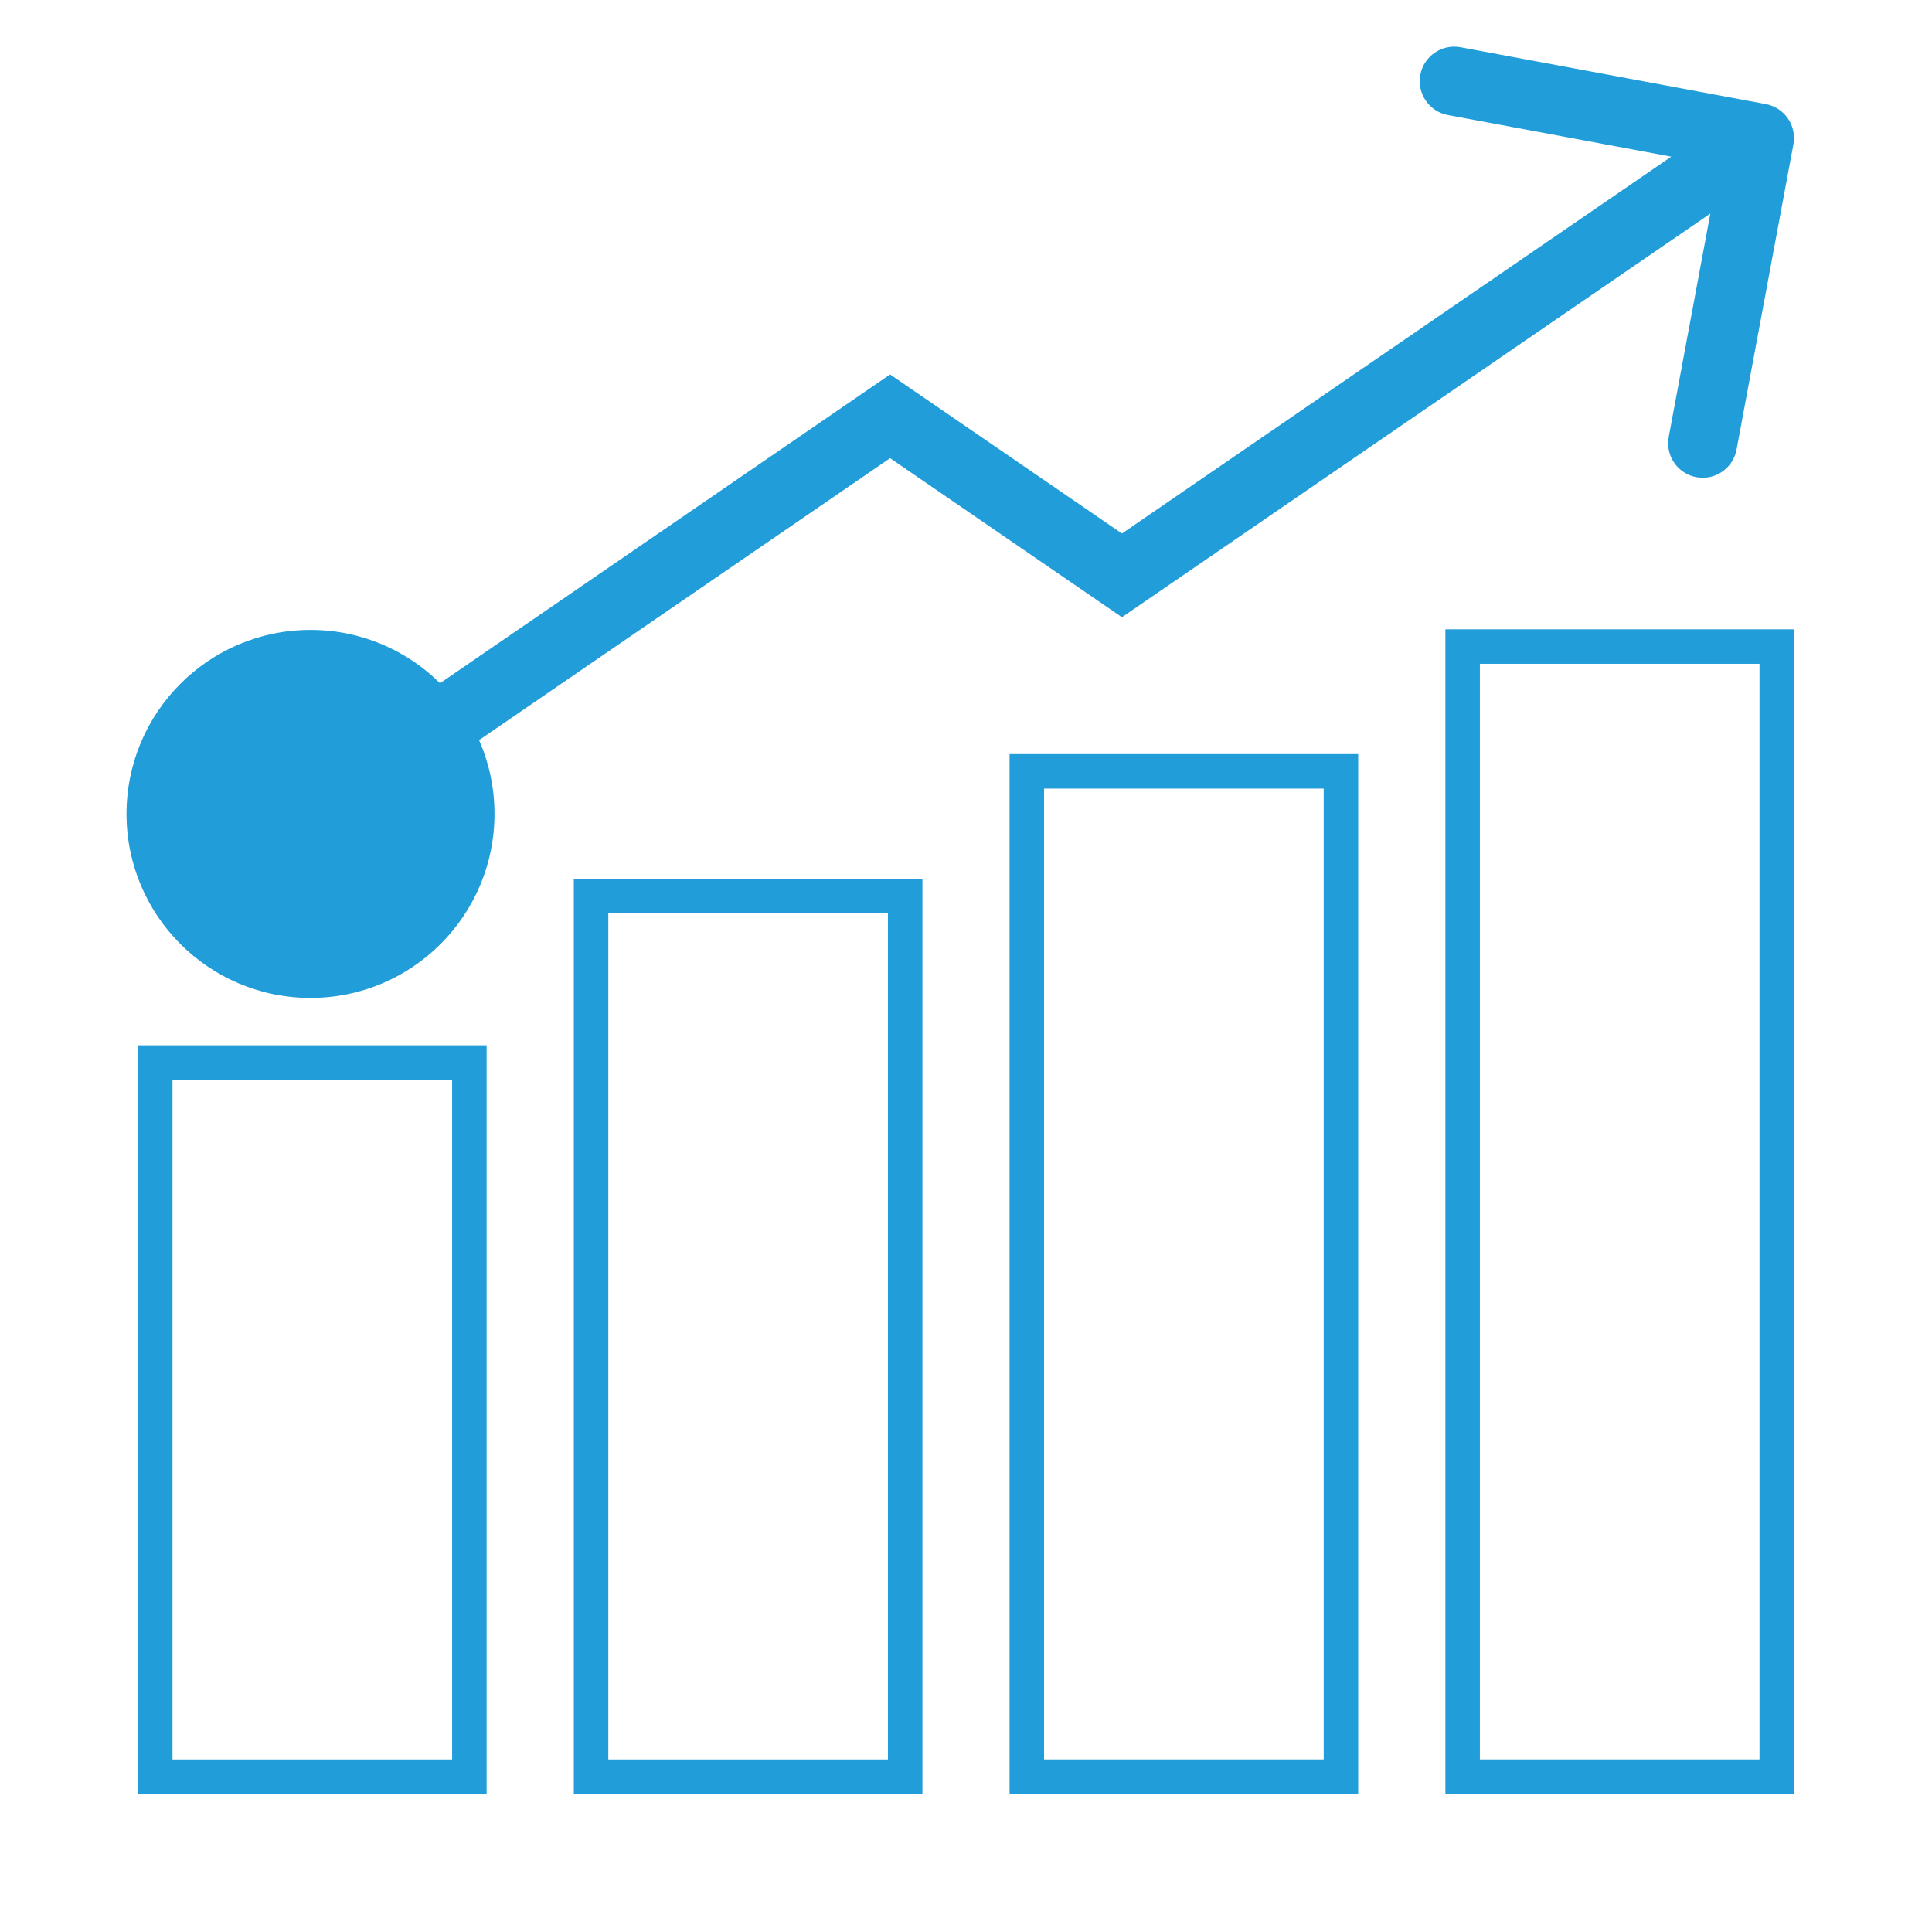
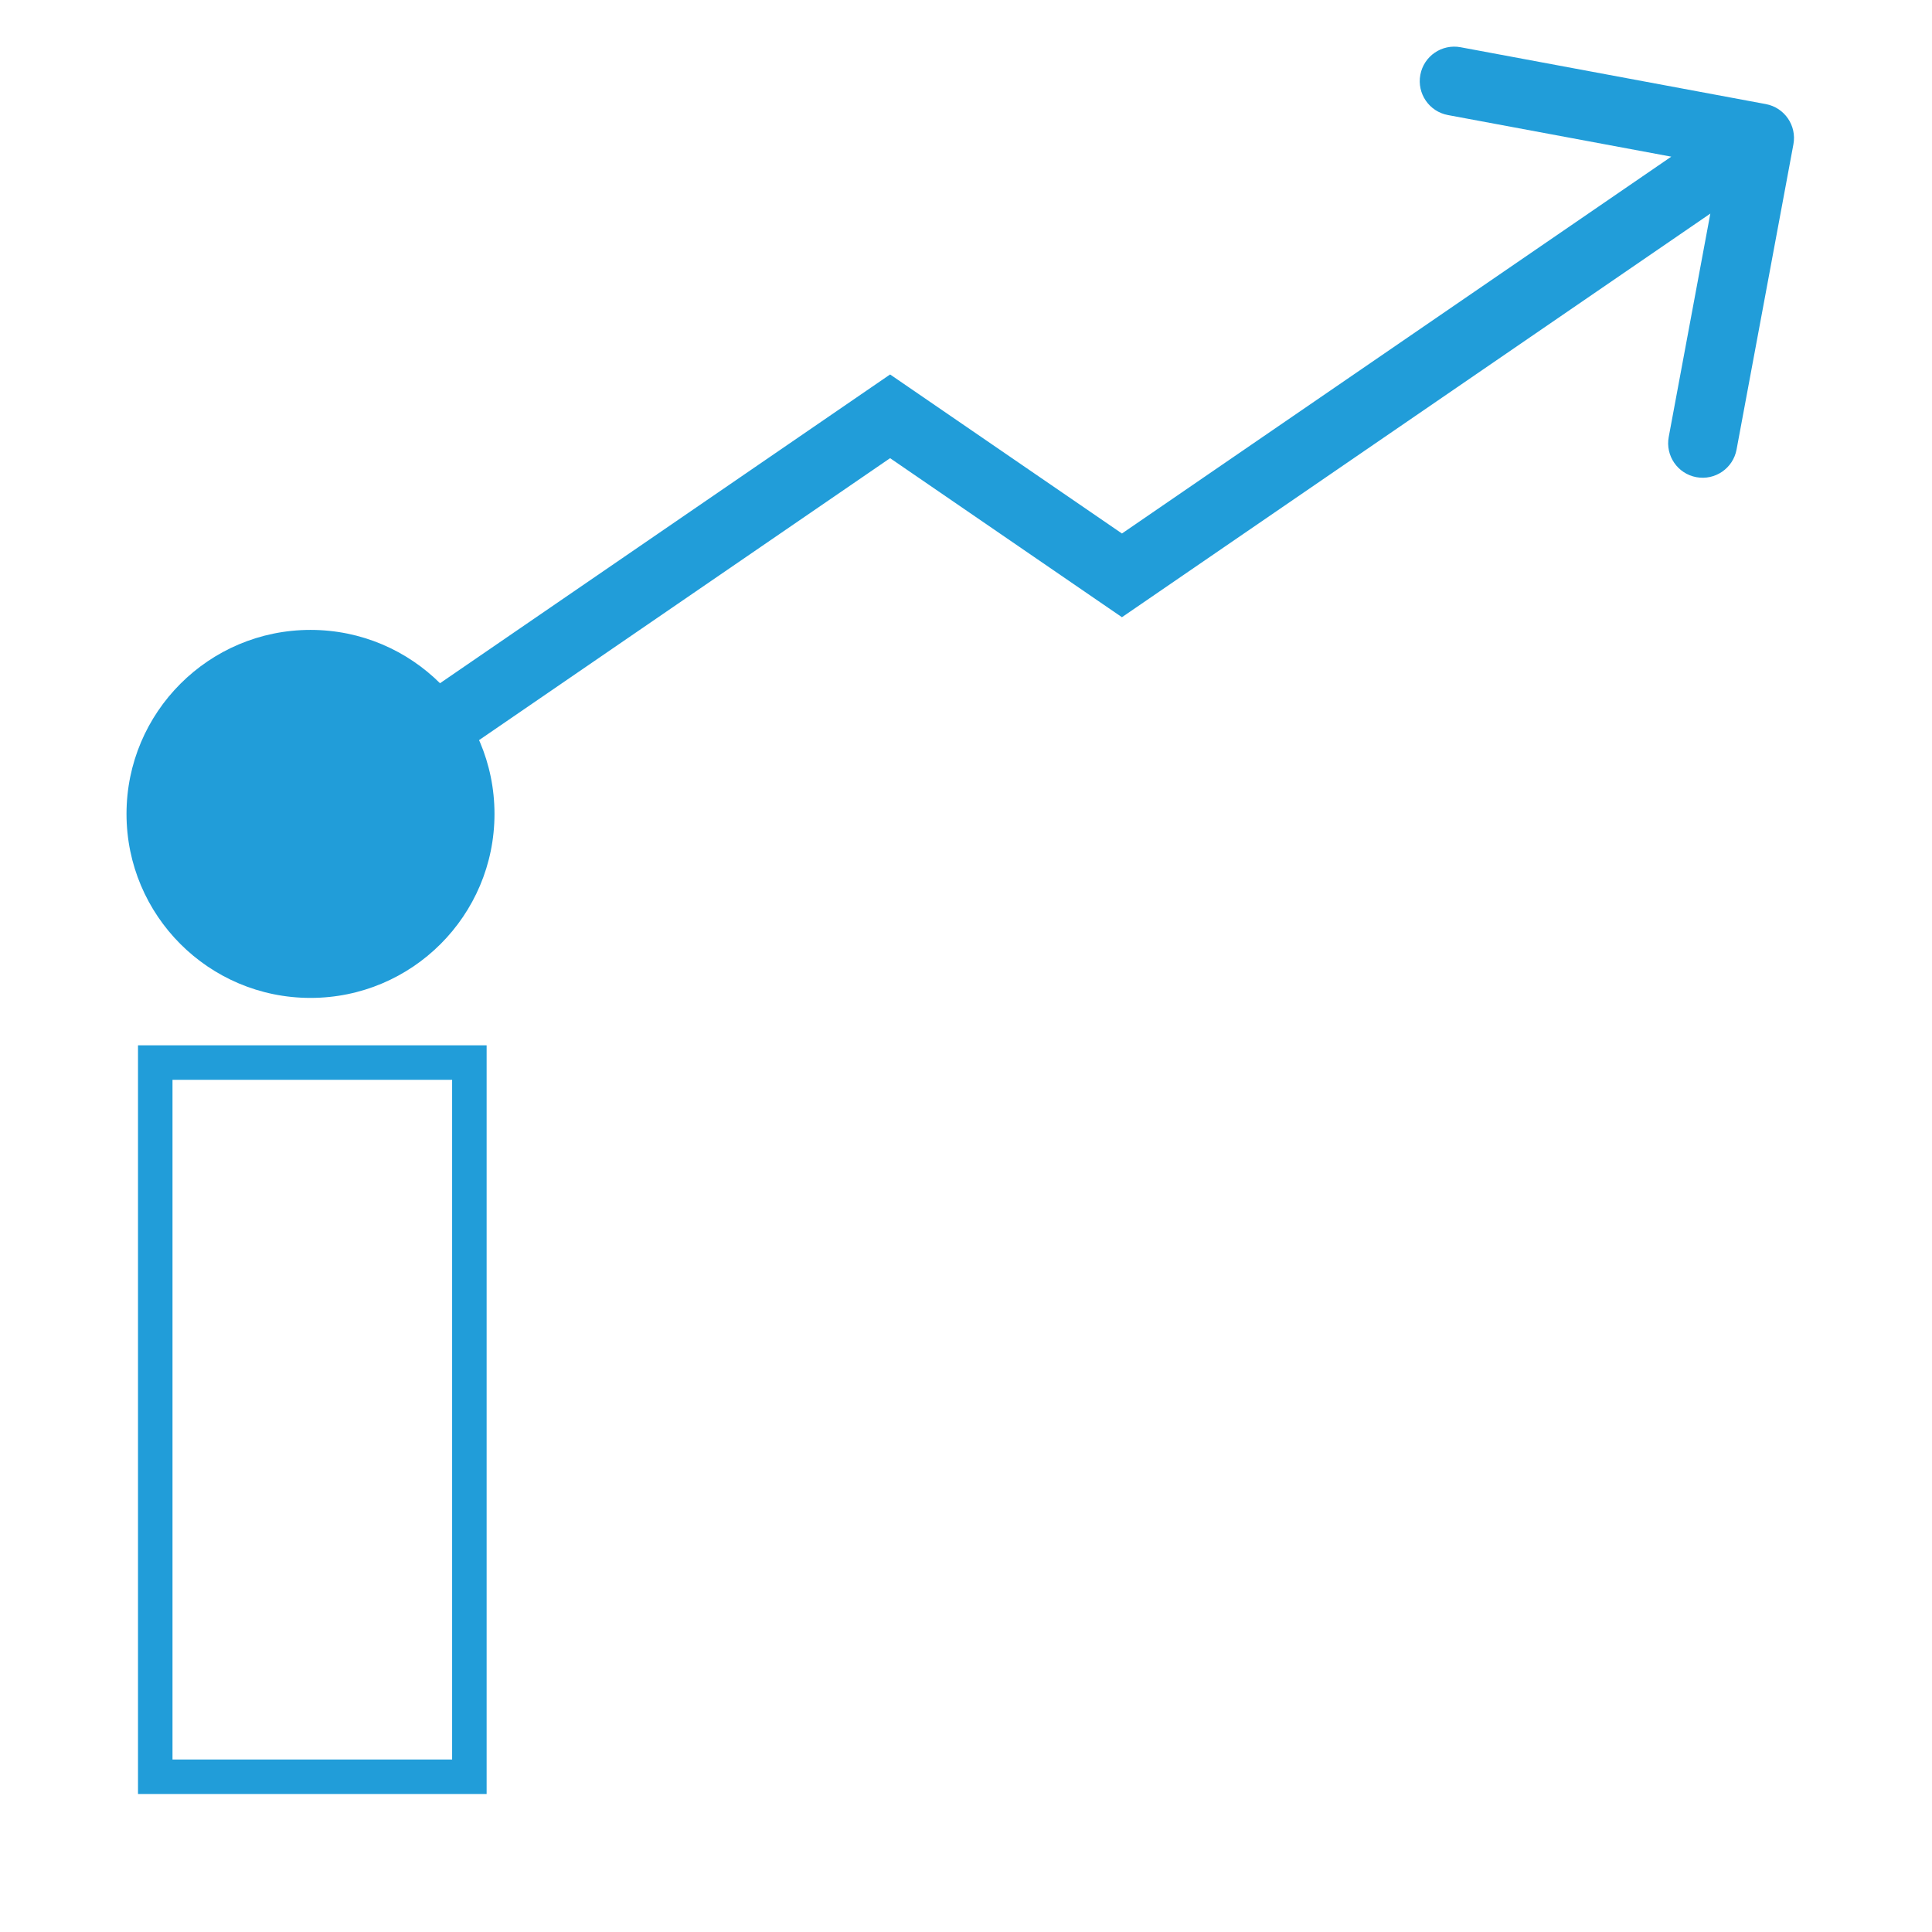
<svg xmlns="http://www.w3.org/2000/svg" width="56" height="56" viewBox="0 0 56 56" fill="none">
  <rect x="4.5" y="30.799" width="9.105" height="20.701" stroke="#219DD9" />
-   <rect x="29.763" y="22.358" width="9.105" height="29.141" stroke="#219DD9" />
-   <rect x="17.132" y="25.976" width="9.105" height="25.524" stroke="#219DD9" />
-   <rect x="42.395" y="18.741" width="9.105" height="32.758" stroke="#219DD9" />
  <path d="M3.667 23.592C3.667 26.537 6.054 28.925 9 28.925C11.945 28.925 14.333 26.537 14.333 23.592C14.333 20.646 11.945 18.258 9 18.258C6.054 18.258 3.667 20.646 3.667 23.592ZM25.8 12.067L26.366 11.242L25.8 10.854L25.234 11.242L25.8 12.067ZM32.52 16.677L31.954 17.502L32.52 17.89L33.086 17.502L32.52 16.677ZM51.983 4.183C52.084 3.64 51.726 3.118 51.183 3.017L42.335 1.369C41.792 1.268 41.27 1.626 41.169 2.169C41.068 2.712 41.426 3.234 41.969 3.335L49.834 4.8L48.369 12.665C48.268 13.208 48.626 13.73 49.169 13.831C49.712 13.932 50.234 13.574 50.335 13.031L51.983 4.183ZM9 23.592L9.566 24.416L26.366 12.892L25.8 12.067L25.234 11.242L8.434 22.767L9 23.592ZM25.8 12.067L25.234 12.892L31.954 17.502L32.52 16.677L33.086 15.852L26.366 11.242L25.8 12.067ZM32.52 16.677L33.086 17.502L51.566 4.825L51 4L50.434 3.175L31.954 15.852L32.52 16.677Z" fill="#219DD9" />
</svg>